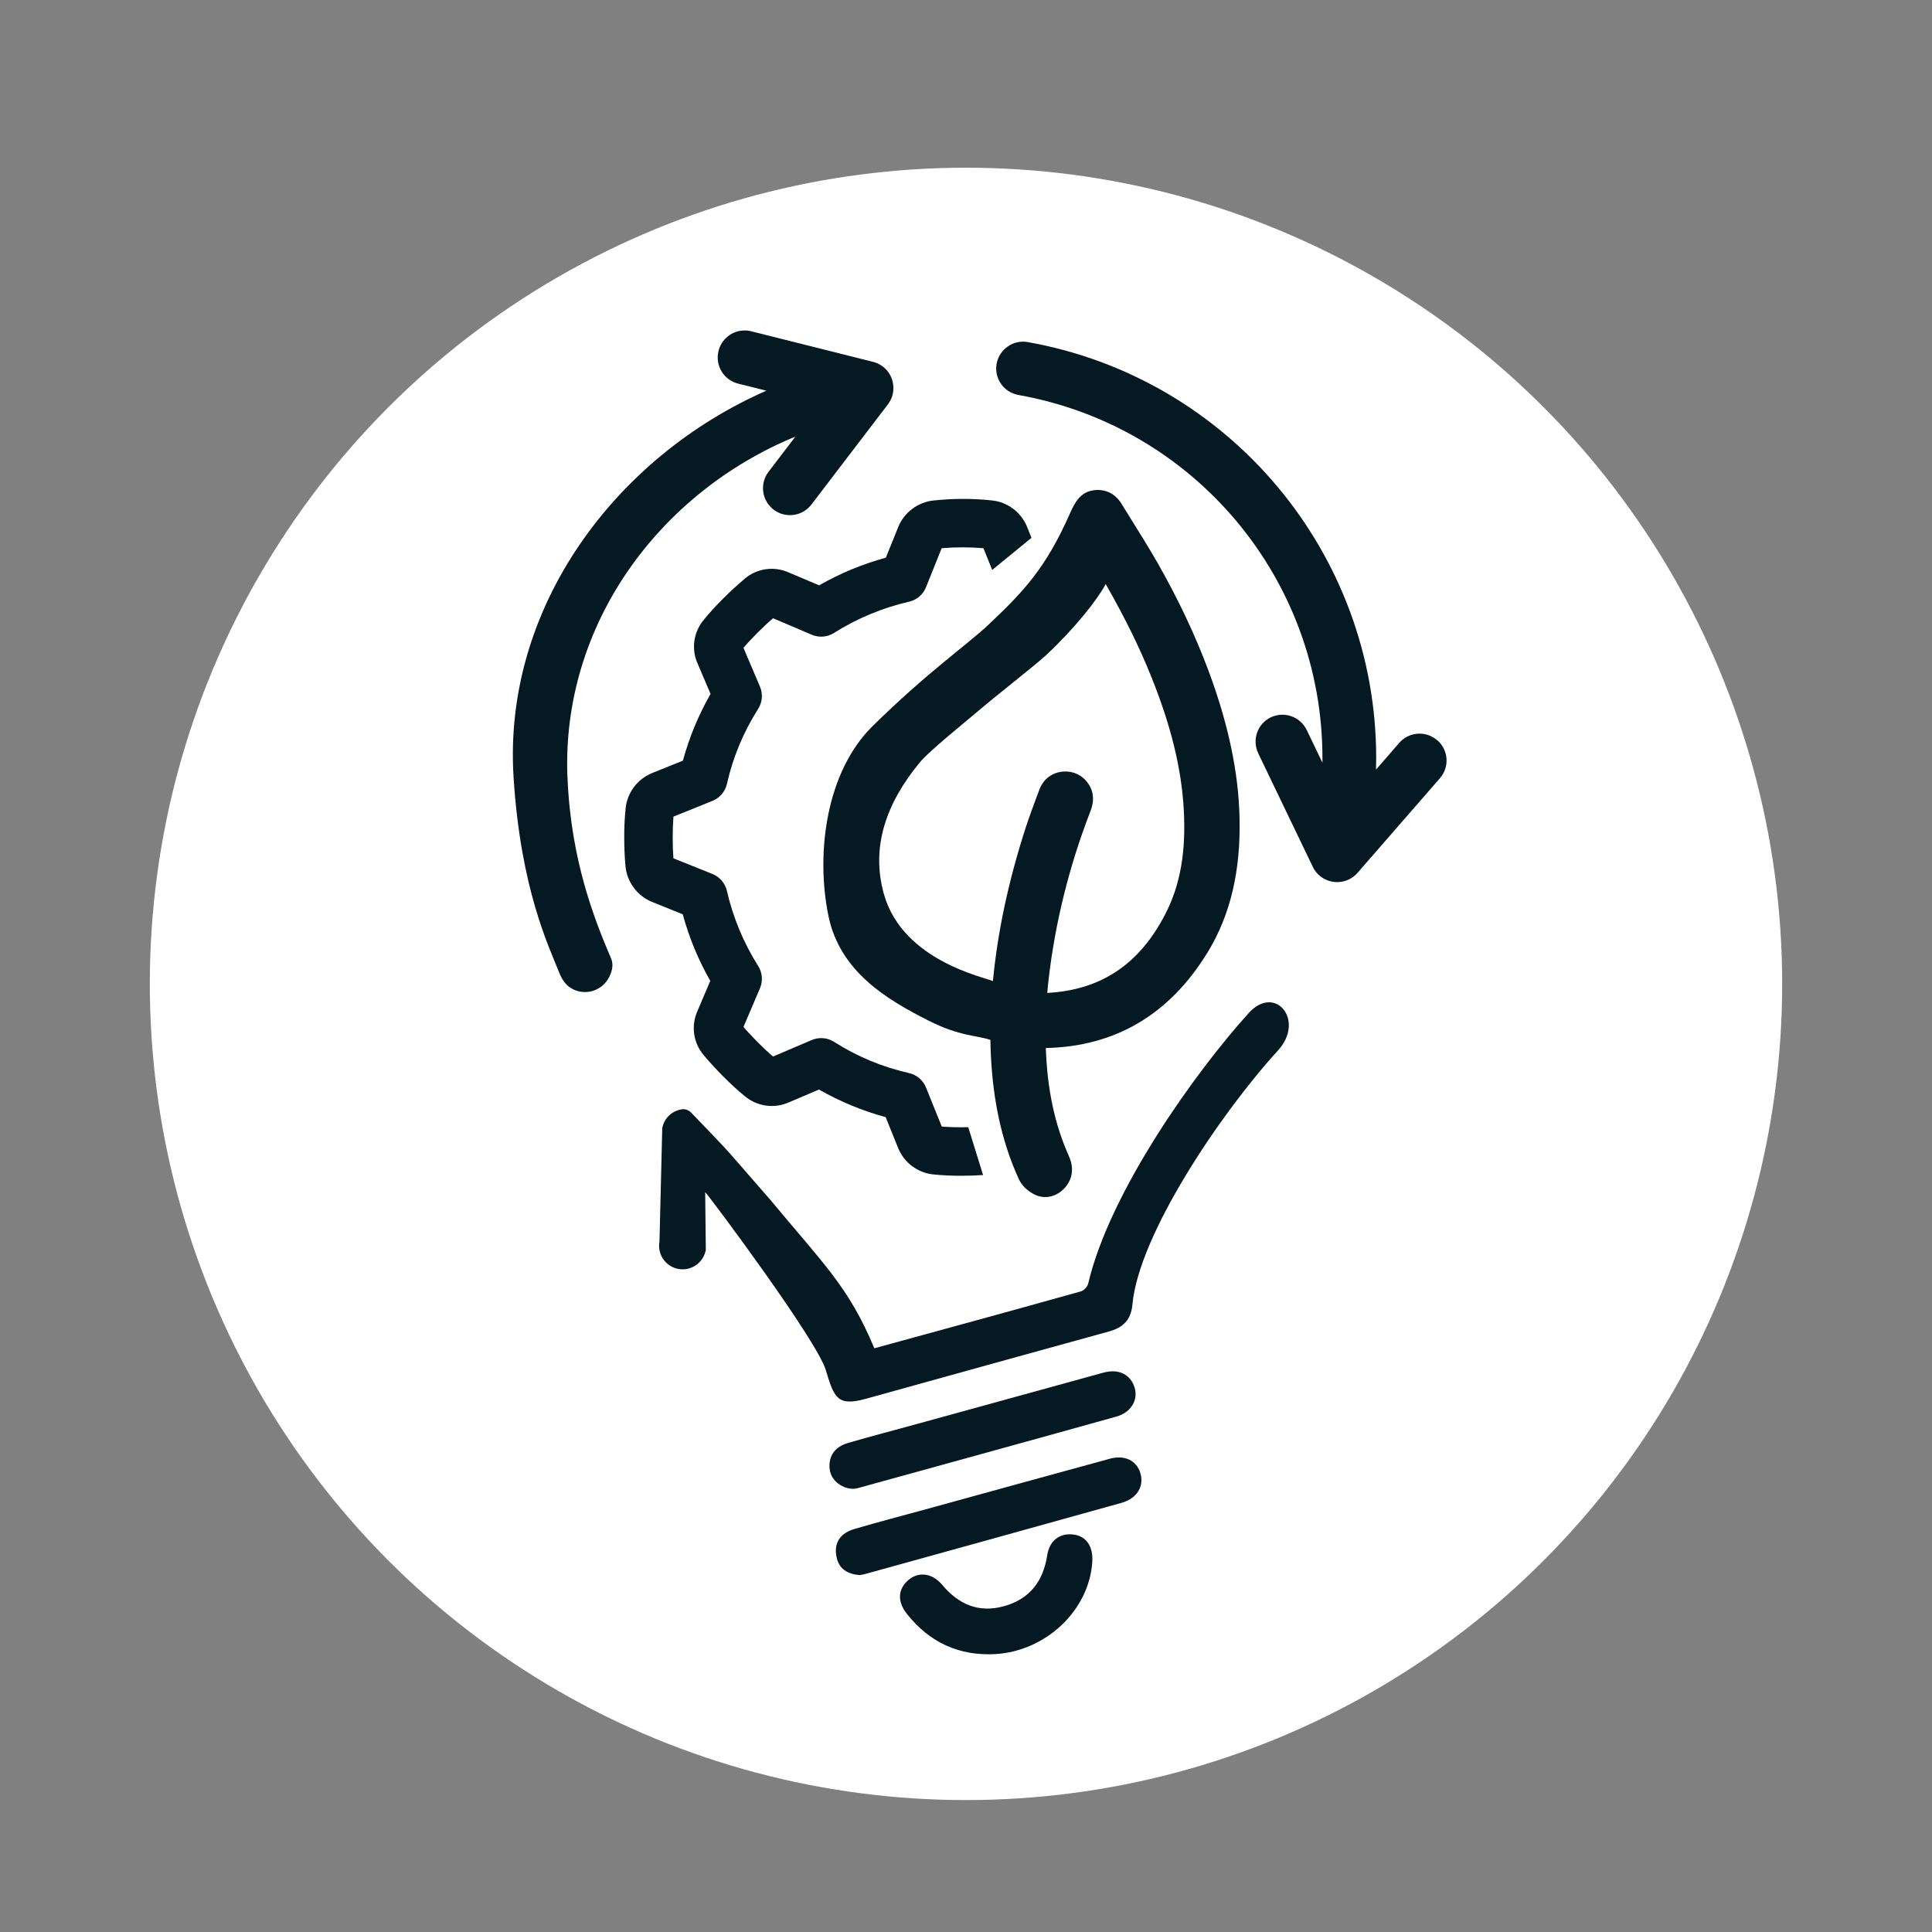
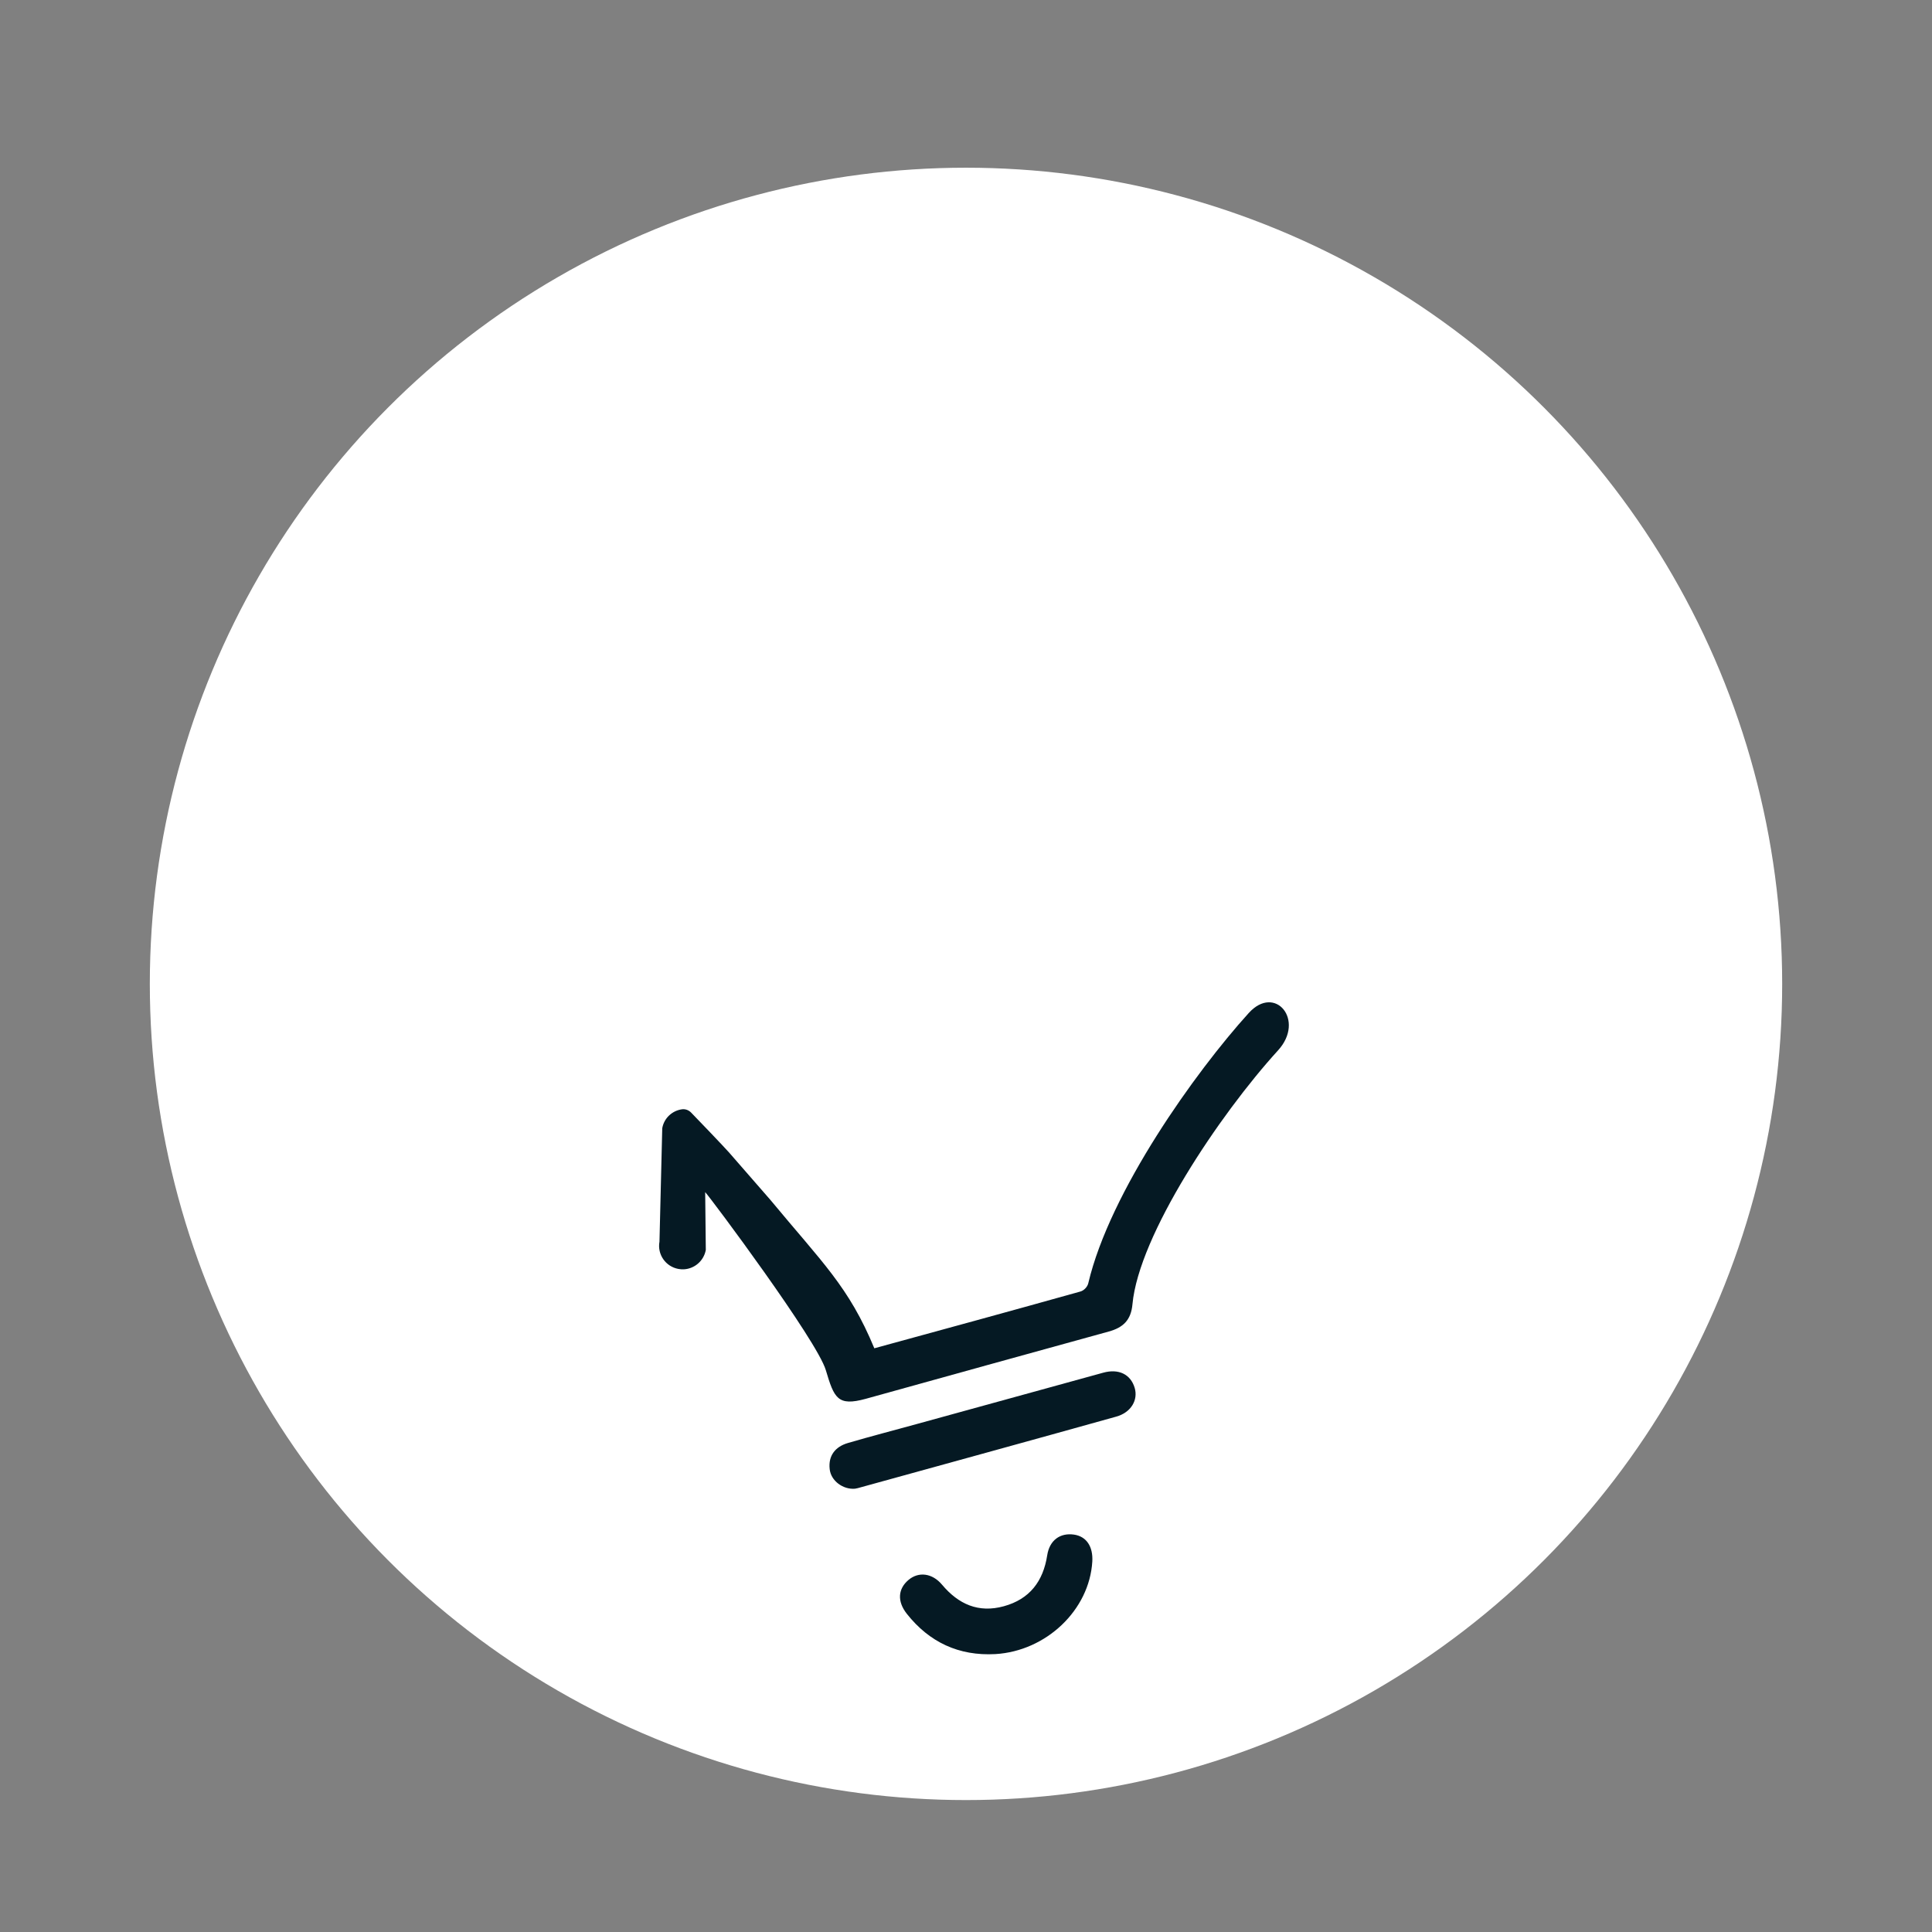
<svg xmlns="http://www.w3.org/2000/svg" id="Layer_1" data-name="Layer 1" width="3in" height="3in" viewBox="0 0 216 216">
  <rect x="0" y="0" width="216" height="216" fill="#808080" stroke="none" />
  <defs>
    <style>
      .cls-1 {
        fill: #051923;
      }

      .cls-2 {
        fill: #fff;
      }
    </style>
  </defs>
  <circle class="cls-2" cx="108" cy="110" r="91.25" />
  <g>
-     <path class="cls-1" d="M124.08,163.09c-6.9,1.88-13.78,3.78-20.68,5.68-2.62.72-5.25,1.4-7.86,2.17-1.47.43-2.33,1.41-2.03,3.06.27,1.47,1.32,1.99,2.6,2.1.25-.05.43-.07.6-.12,9.56-2.65,19.13-5.29,28.68-7.96,1.74-.49,2.55-1.86,2.1-3.34-.42-1.39-1.75-2.05-3.43-1.59Z" />
    <path class="cls-1" d="M95.92,166.37c9.63-2.66,19.26-5.3,28.88-7.99,1.65-.46,2.46-1.85,2.06-3.21-.45-1.52-1.79-2.18-3.52-1.7-6.95,1.91-13.9,3.83-20.85,5.74-2.56.71-5.14,1.37-7.69,2.12-1.41.41-2.21,1.41-2.04,2.92.14,1.32,1.5,2.3,2.82,2.19.12-.02.23-.04.35-.07Z" />
    <path class="cls-1" d="M120.07,171.57c-1.55-.22-2.73.63-2.99,2.31-.45,2.92-1.97,4.91-4.85,5.7-2.83.78-5.07-.22-6.91-2.41-1.1-1.31-2.63-1.48-3.75-.53-1.17.99-1.29,2.38-.19,3.78,2.52,3.19,5.82,4.73,9.9,4.51,5.7-.34,10.51-4.93,10.84-10.34.1-1.69-.66-2.82-2.05-3.02Z" />
    <path class="cls-1" d="M139.59,113.28c-5.93,6.55-15.5,19.92-17.92,30.19-.09.4-.48.81-.87.92-7.67,2.15-15.37,4.25-23.05,6.35-2.85-6.89-5.84-9.61-11.62-16.59l-4.62-5.3s-.77-.87-4.24-4.46c-.26-.27-.64-.42-1.02-.37-1.09.15-2.01.98-2.21,2.12l-.31,12.68c-.26,1.43.69,2.79,2.12,3.05.21.04.42.05.62.04,1.19-.07,2.21-.94,2.44-2.16l-.07-6.47c.69.75,12.51,16.59,13.49,19.91.93,3.13,1.32,4.06,4.46,3.2,9.05-2.51,18.1-5.03,27.16-7.52,1.61-.44,2.5-1.27,2.66-3.05.71-7.73,9.73-21.2,16.28-28.39,3.06-3.36-.33-7.44-3.28-4.17Z" />
-     <path class="cls-1" d="M63.44,86.92c-.69-17.12,10.31-31.87,25.49-38.11l-3,3.93c-.49.63-.7,1.43-.6,2.23.1.79.52,1.51,1.15,2,.63.49,1.43.7,2.23.6.79-.1,1.51-.52,2-1.15l8.55-11.2s0,0,.01-.01c.03-.05.07-.1.1-.15.01-.01.02-.03.03-.04,0-.01.01-.02.02-.04.03-.05.07-.1.1-.16.02-.03.03-.06.05-.09.02-.03.04-.07.05-.11.01-.02.02-.05.03-.07.02-.05.04-.09.06-.14,0-.01,0-.02.01-.04.09-.27.15-.55.16-.84h0c.03-.7-.17-1.39-.58-1.94-.41-.56-1.01-.96-1.68-1.13l-13.62-3.42h0c-.26-.07-.52-.1-.79-.09h0c-.67,0-1.31.24-1.83.65-.52.42-.89.99-1.05,1.64-.19.77-.07,1.59.34,2.28.41.68,1.08,1.18,1.85,1.37l3.16.79c-16.85,7.39-29.48,24.22-28.26,43.25.8,12.52,3.97,18.93,5.06,21.71.29.75.69,1.44,1.38,1.85.69.41,1.51.53,2.29.33.77-.2,1.43-.69,1.84-1.37.41-.68.65-1.54.34-2.27-1.77-4.15-4.51-10.9-4.88-20.24Z" />
-     <path class="cls-1" d="M160.68,82.76c-.6-.52-1.38-.79-2.18-.73-.79.05-1.54.42-2.06,1.02l-2.6,2.99c.01-.43.02-.87.02-1.3,0-22.86-16.42-42.47-38.93-46.49-.22-.04-.45-.06-.67-.05h0c-.68.03-1.34.29-1.85.74-.52.45-.86,1.06-.99,1.73-.14.79.04,1.6.5,2.25.46.66,1.16,1.1,1.95,1.24,19.68,3.51,33.98,20.59,33.98,40.58,0,.18,0,.35,0,.53l-1.75-3.64c-.34-.72-.96-1.28-1.72-1.55-.75-.27-1.58-.22-2.31.12-.72.35-1.27.97-1.53,1.72-.26.75-.21,1.58.13,2.3l6.11,12.71c.29.6.78,1.09,1.38,1.38.6.3,1.28.38,1.94.25,0,0,0,0,.01,0,.44-.09.85-.28,1.21-.55,0,0,0,0,.01-.01.16-.12.3-.25.43-.4l9.23-10.6h0c.52-.6.79-1.39.73-2.18-.06-.8-.42-1.54-1.03-2.06Z" />
-     <path class="cls-1" d="M79.41,109.66l-1.45,3.41c-.35.8-.47,1.68-.35,2.54.12.86.49,1.67,1.05,2.34.68.81,1.44,1.64,2.21,2.41s1.58,1.53,2.36,2.16c.67.57,1.49.95,2.36,1.08.87.13,1.76.01,2.57-.34l3.4-1.45h0c2.35,1.34,4.85,2.38,7.46,3.09l1.4,3.47c.33.79.86,1.49,1.55,2,.69.52,1.5.84,2.35.93,1.09.11,2.19.16,3.29.15.77,0,1.53-.03,2.3-.08l-1.66-5.35c-.99.02-1.98.01-2.96-.07l-1.76-4.36c-.33-.82-1.04-1.42-1.89-1.62-2.98-.67-5.82-1.85-8.39-3.49-.75-.48-1.69-.55-2.51-.2l-4.31,1.84c-.59-.5-1.17-1.05-1.71-1.59-.54-.54-1.08-1.11-1.6-1.72l1.84-4.31c.35-.82.28-1.76-.2-2.51-1.63-2.58-2.81-5.42-3.49-8.39-.2-.86-.81-1.56-1.62-1.89l-4.36-1.75c-.06-.78-.08-1.56-.08-2.33s.02-1.52.08-2.33l4.36-1.76c.82-.33,1.42-1.03,1.62-1.89.67-2.98,1.85-5.82,3.49-8.39.48-.75.55-1.69.2-2.51l-1.84-4.32c.5-.59,1.05-1.17,1.59-1.71.54-.54,1.11-1.08,1.72-1.6l4.31,1.84c.82.35,1.76.28,2.51-.2,2.58-1.63,5.42-2.81,8.39-3.49.86-.2,1.56-.8,1.89-1.62l1.75-4.36c1.55-.13,3.11-.13,4.67,0l.98,2.43,4.39-3.59-.5-1.25c-.33-.79-.86-1.49-1.55-2-.69-.52-1.5-.84-2.35-.93-2.16-.23-4.33-.23-6.49,0-.88.08-1.71.4-2.42.93-.71.52-1.26,1.23-1.59,2.05l-1.38,3.42h0c-2.61.71-5.11,1.75-7.46,3.09l-3.43-1.45c-.79-.35-1.67-.47-2.53-.35-.86.12-1.67.48-2.33,1.04-.81.68-1.64,1.44-2.41,2.21-.77.77-1.53,1.58-2.16,2.36-.57.67-.95,1.49-1.08,2.36-.13.87-.01,1.77.35,2.57l1.45,3.4h0c-1.34,2.35-2.38,4.85-3.09,7.46l-3.47,1.4h0c-.79.33-1.49.86-2,1.55-.52.69-.84,1.5-.93,2.35-.11,1.09-.17,2.19-.16,3.29,0,1.07.04,2.14.14,3.2.08.88.4,1.71.93,2.42.52.71,1.23,1.26,2.05,1.59l3.42,1.38c.71,2.61,1.75,5.11,3.09,7.46Z" />
-     <path class="cls-1" d="M135.01,106.48c2.55-4.18,3.72-9.11,3.57-15.1-.12-5.07-1.25-10.41-3.44-16.32-1.48-3.98-3.4-8.05-5.7-12.09-.93-1.62-1.92-3.22-2.89-4.77-.39-.63-.79-1.27-1.18-1.9-.73-1.19-1.97-1.73-3.31-1.45-1.26.26-1.87,1.26-2.41,2.49-2.72,6.18-5.21,8.79-9.1,12.47-2.32,2.2-6.9,5.36-13.01,11.39-5.15,5.08-6.37,14.12-4.92,21.2,1.28,6.22,6.51,9.35,11.24,11.73,3.48,1.75,5.23,1.59,6.87,2.13v.23c.12,5.92,1.16,10.94,3.18,15.35.33.72,1.02,1.37,1.84,1.75.41.19.84.27,1.26.24.77-.04,1.53-.43,2.11-1.11.47-.56,1.15-1.74.39-3.45-1.59-3.55-2.42-7.43-2.59-12.1,7.77-.16,13.84-3.75,18.08-10.68ZM117.09,110.99c.04-.52.09-1.03.15-1.54.74-6.34,2.3-12.62,4.64-18.67.2-.51.72-1.87-.24-3.21-.67-.94-1.68-1.39-2.78-1.31-1.23.1-2.22.85-2.65,2.01l-.28.74c-.42,1.14-.86,2.31-1.25,3.5-1.93,5.98-3.14,11.62-3.67,17.18-.79-.41-10.02-2.2-12.17-9.67-1.53-5.35.28-10.29,4.01-14.8,1.09-1.31,5.07-4.49,6.36-5.6,2.25-1.93,6.55-5.25,7.85-6.47,3.13-2.95,5.61-6.07,6.56-7.85,2.16,3.78,3.78,7.08,5.08,10.32,2.23,5.54,3.39,10.28,3.65,14.92.26,4.73-.4,8.45-2.09,11.7-2.91,5.61-7.2,8.45-13.19,8.77Z" />
  </g>
</svg>